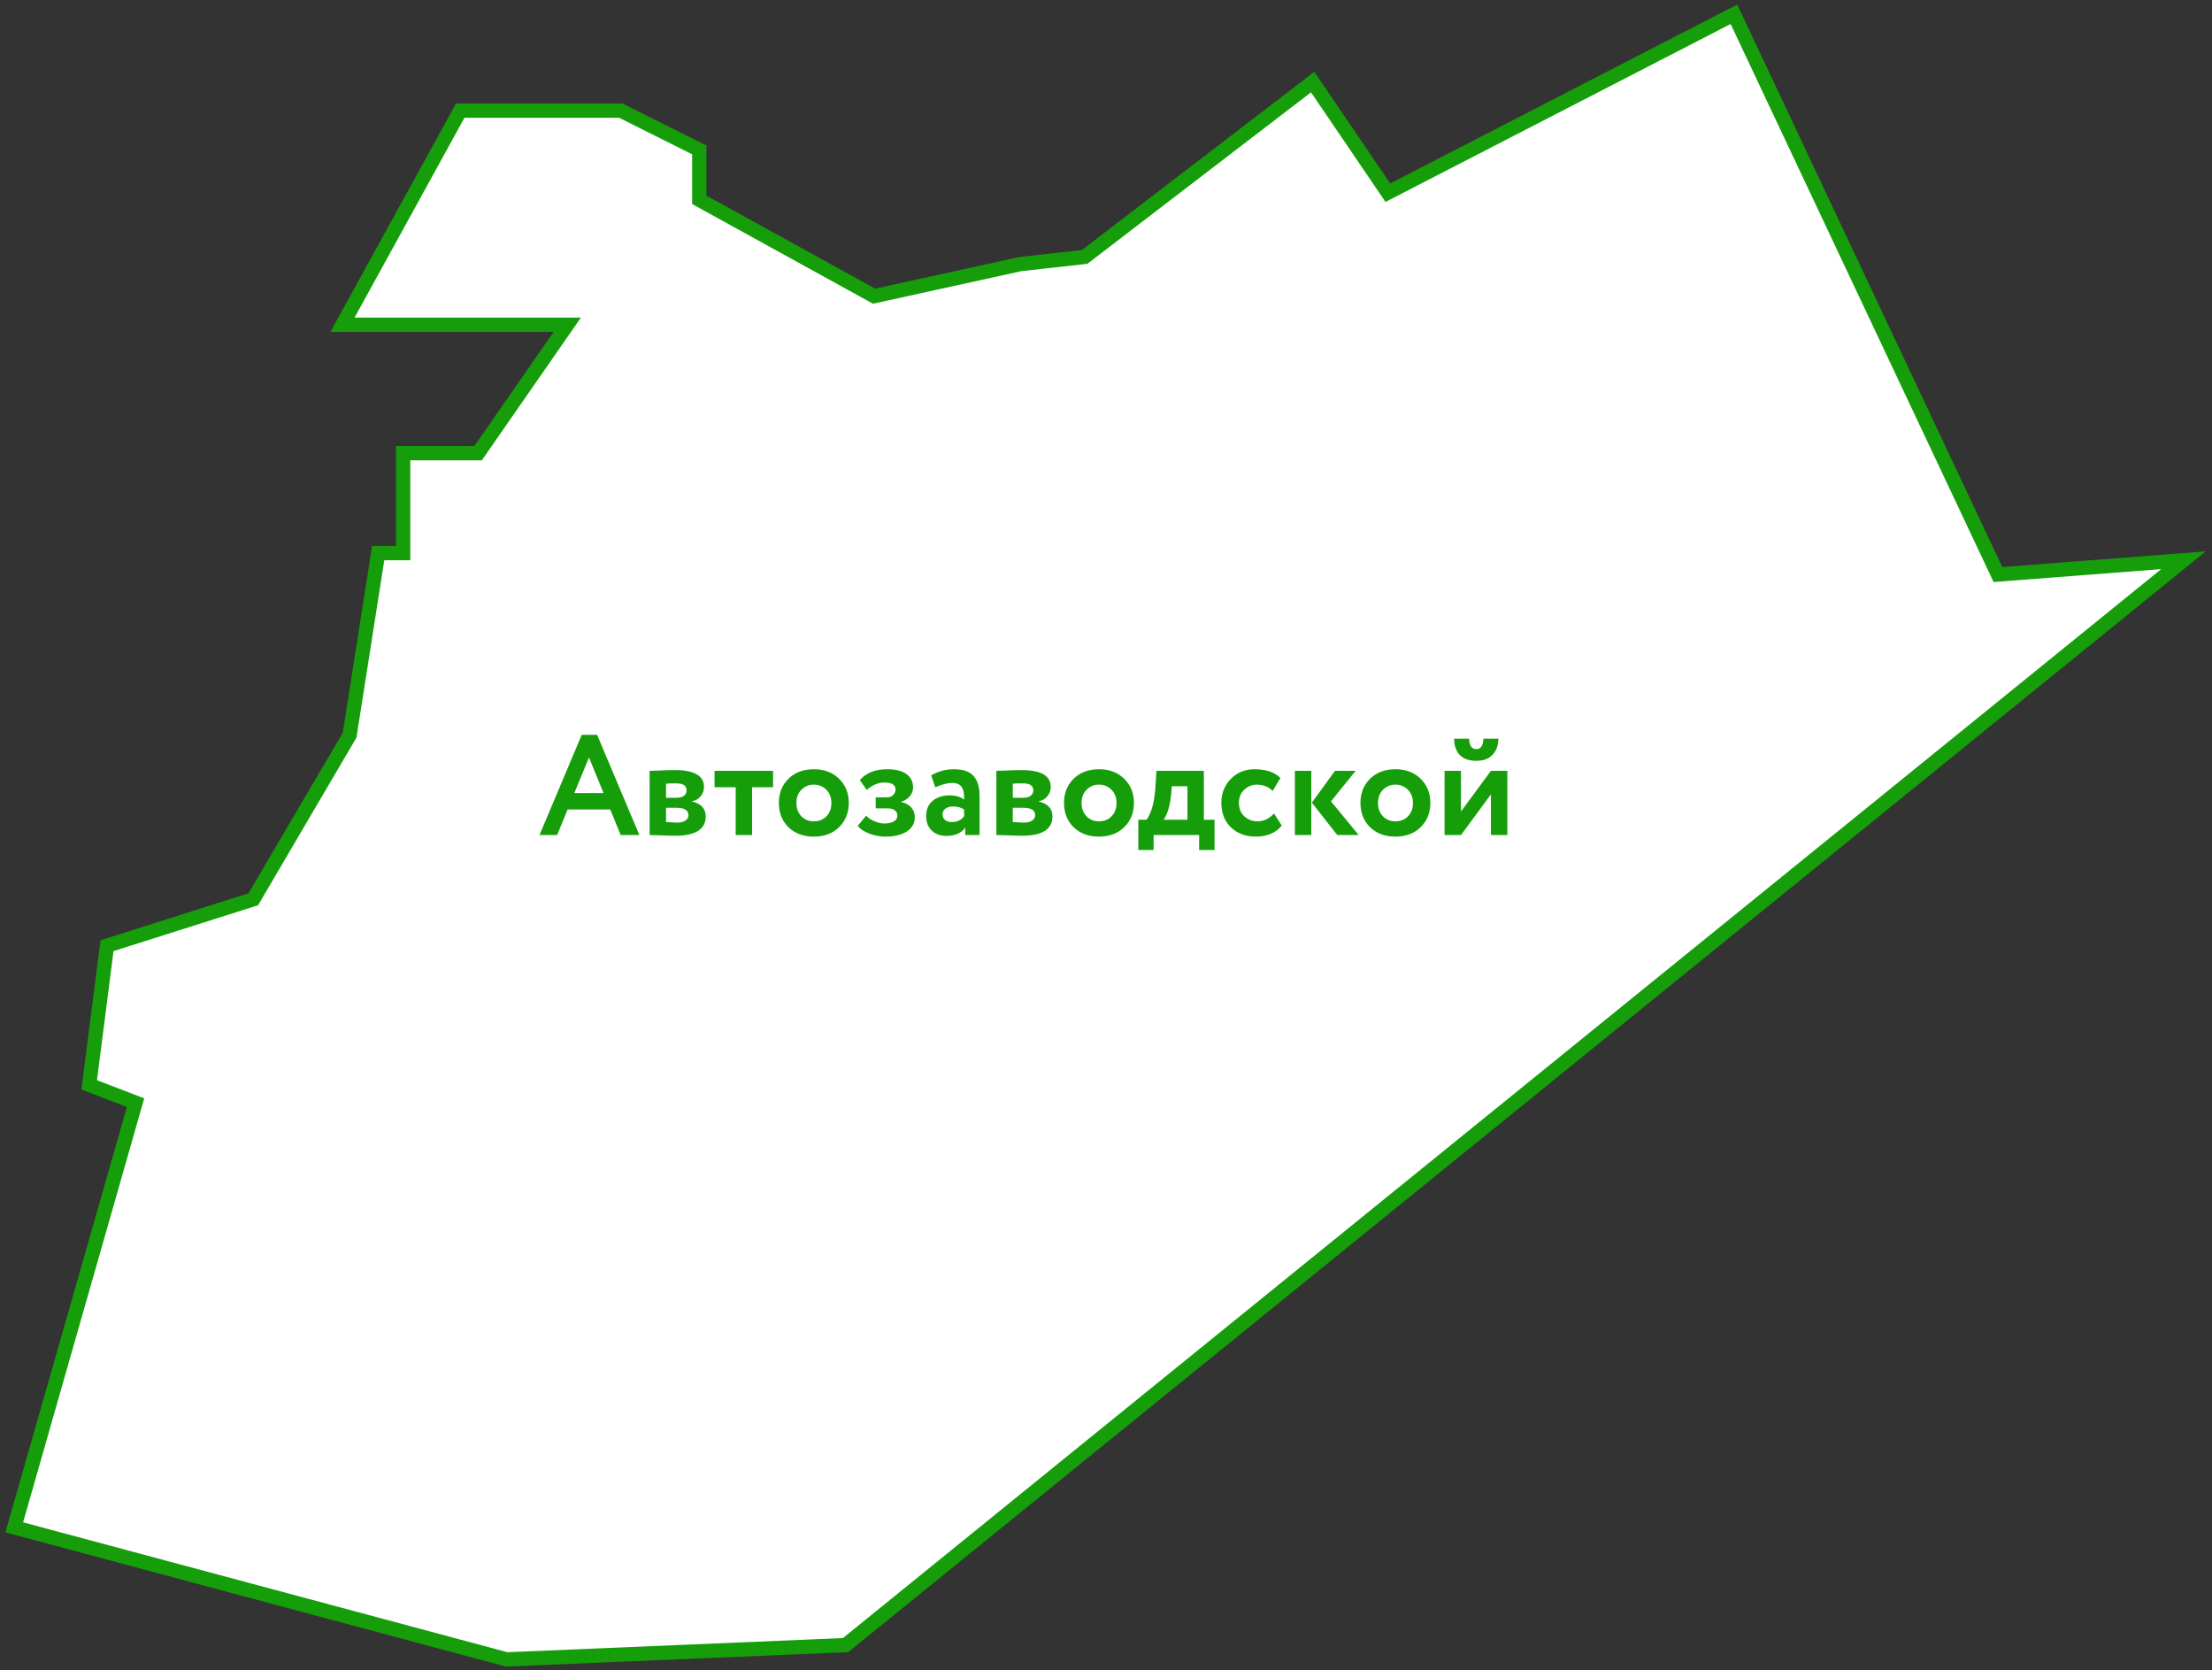
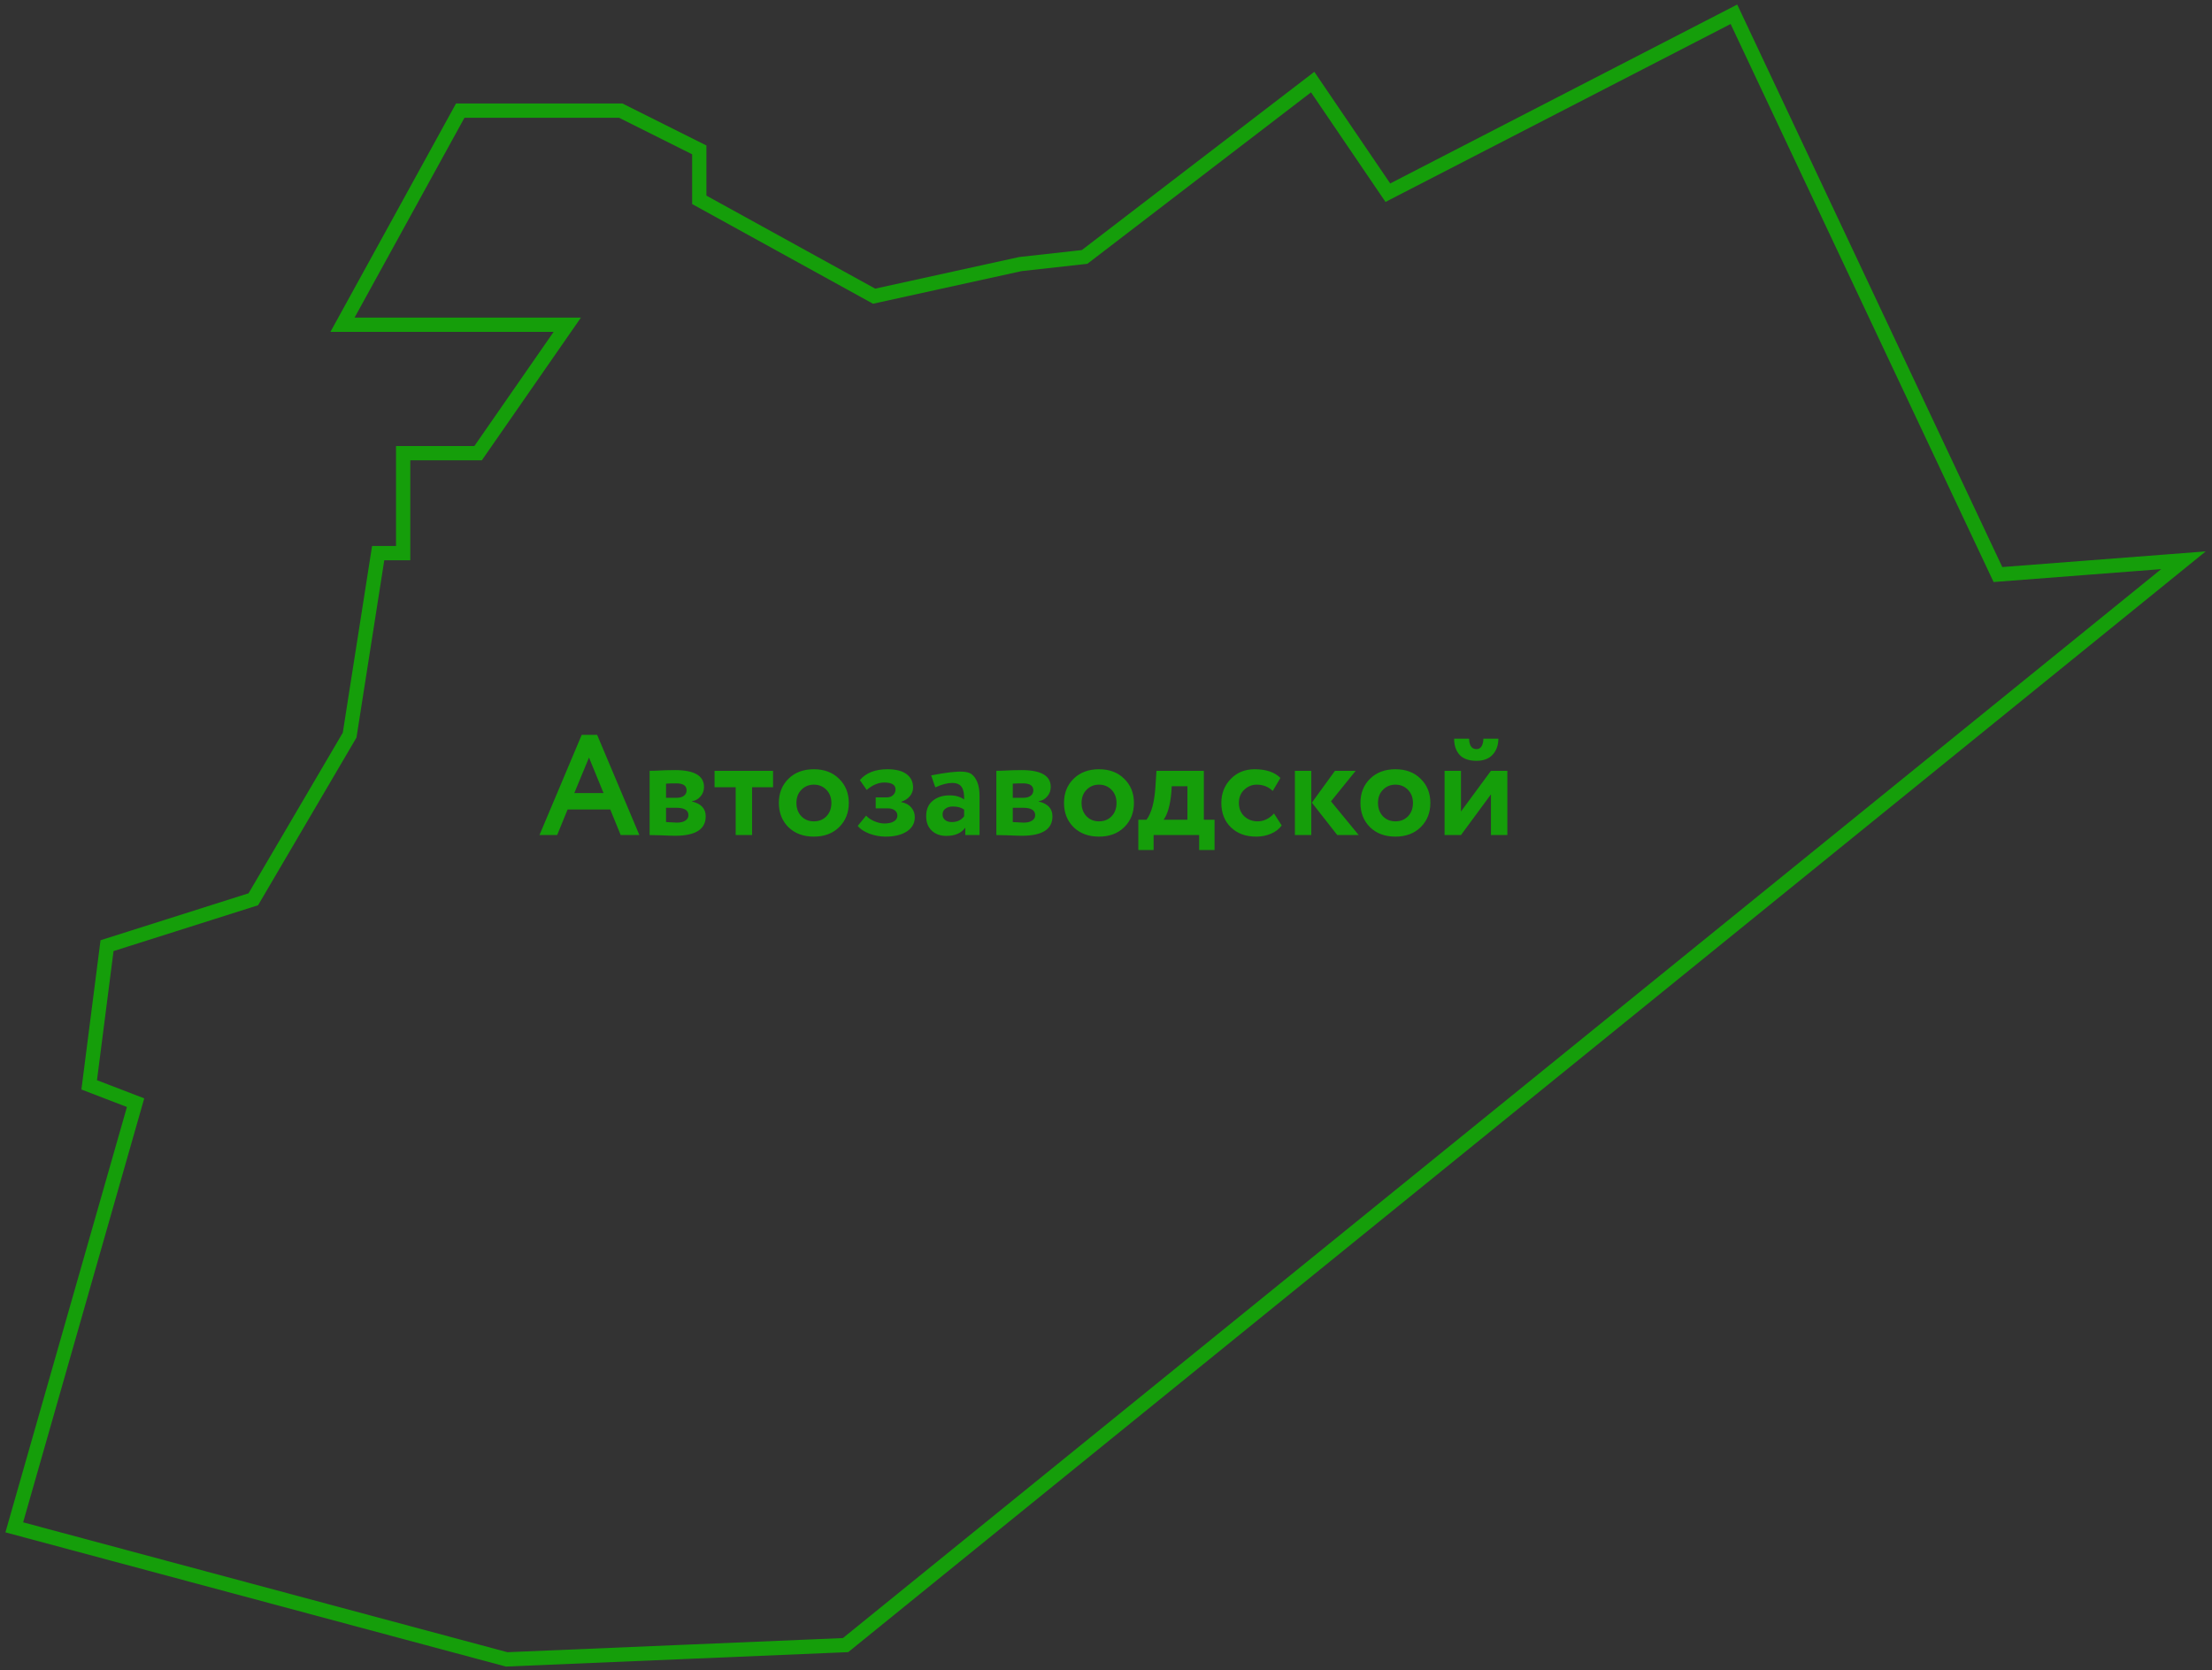
<svg xmlns="http://www.w3.org/2000/svg" width="310" height="234" viewBox="0 0 310 234" fill="none">
  <rect x="0" y="0" width="310" height="234" fill="#333333" stroke="none" />
-   <path d="M98 21L87 15.5H64.5L48 45.5H79.5L67 63.5H56.5V77.5H53L49 103L35.5 126L15 132.5L12.5 152L19 154.5L2 214L71 232.5L118.5 230.5L306 78.5L280 80.5L243 2L194.5 27L183.963 11.5L152 36L143 37L122.5 41.5L98 28V21Z" fill="white" />
-   <path d="M98 21L87 15.5H64.5L48 45.5H79.5L67 63.5H56.5V77.5H53L49 103L35.5 126L15 132.5L12.5 152L19 154.5L2 214L71 232.5L118.5 230.5L306 78.5L280 80.5L243 2L194.5 27L183.963 11.5L152 36L143 37L122.5 41.5L98 28V21Z" fill="white" />
  <path d="M98 21L87 15.5H64.5L48 45.5H79.5L67 63.5H56.5V77.5H53L49 103L35.5 126L15 132.5L12.5 152L19 154.5L2 214L71 232.5L118.5 230.5L306 78.5L280 80.5L243 2L194.5 27L183.963 11.5L152 36L143 37L122.5 41.5L98 28V21Z" stroke="#159E0A" stroke-width="2" />
-   <path d="M75.605 117L81.525 102.96H83.685L89.605 117H86.985L85.525 113.42H79.545L78.085 117H75.605ZM82.545 106.14L80.485 111.12H84.585L82.545 106.14ZM91.042 117V108C91.202 108 91.495 107.993 91.922 107.98C92.362 107.953 92.808 107.933 93.262 107.92C93.728 107.907 94.168 107.9 94.582 107.9C97.302 107.9 98.662 108.687 98.662 110.26C98.662 110.78 98.495 111.227 98.162 111.6C97.842 111.973 97.448 112.193 96.982 112.26V112.3C98.262 112.607 98.902 113.3 98.902 114.38C98.902 116.193 97.475 117.1 94.622 117.1C94.222 117.1 93.588 117.08 92.722 117.04C91.855 117.013 91.295 117 91.042 117ZM94.782 113.18H93.342V115.18C94.248 115.233 94.755 115.26 94.862 115.26C95.368 115.26 95.762 115.167 96.042 114.98C96.335 114.793 96.482 114.54 96.482 114.22C96.482 113.527 95.915 113.18 94.782 113.18ZM94.782 109.76C94.142 109.76 93.662 109.773 93.342 109.8V111.78H94.842C95.242 111.78 95.568 111.693 95.822 111.52C96.088 111.333 96.222 111.073 96.222 110.74C96.222 110.087 95.742 109.76 94.782 109.76ZM100.141 110.3V108H108.341V110.3H105.401V117H103.101V110.3H100.141ZM110.494 115.9C109.6 115.007 109.154 113.873 109.154 112.5C109.154 111.127 109.6 110 110.494 109.12C111.4 108.227 112.587 107.78 114.054 107.78C115.52 107.78 116.7 108.227 117.594 109.12C118.5 110 118.954 111.127 118.954 112.5C118.954 113.873 118.5 115.007 117.594 115.9C116.7 116.78 115.52 117.22 114.054 117.22C112.587 117.22 111.4 116.78 110.494 115.9ZM111.614 112.5C111.614 113.247 111.84 113.867 112.294 114.36C112.76 114.84 113.347 115.08 114.054 115.08C114.774 115.08 115.36 114.847 115.814 114.38C116.28 113.9 116.514 113.273 116.514 112.5C116.514 111.753 116.28 111.14 115.814 110.66C115.347 110.18 114.76 109.94 114.054 109.94C113.36 109.94 112.78 110.18 112.314 110.66C111.847 111.127 111.614 111.74 111.614 112.5ZM124.124 117.22C123.337 117.22 122.571 117.08 121.824 116.8C121.077 116.507 120.537 116.147 120.204 115.72L121.384 114.28C121.651 114.587 122.031 114.847 122.524 115.06C123.031 115.273 123.497 115.38 123.924 115.38C124.511 115.38 124.964 115.28 125.284 115.08C125.604 114.88 125.764 114.613 125.764 114.28C125.764 113.973 125.644 113.727 125.404 113.54C125.164 113.353 124.831 113.26 124.404 113.26H122.724V111.72H124.304C124.664 111.72 124.951 111.613 125.164 111.4C125.391 111.187 125.504 110.927 125.504 110.62C125.504 109.967 124.977 109.64 123.924 109.64C123.097 109.64 122.277 109.987 121.464 110.68L120.504 109.3C121.371 108.287 122.657 107.78 124.364 107.78C125.537 107.78 126.431 108.007 127.044 108.46C127.657 108.913 127.964 109.54 127.964 110.34C127.964 110.78 127.817 111.18 127.524 111.54C127.231 111.9 126.824 112.167 126.304 112.34V112.38C126.917 112.5 127.384 112.753 127.704 113.14C128.037 113.513 128.204 113.967 128.204 114.5C128.204 115.34 127.831 116.007 127.084 116.5C126.337 116.98 125.351 117.22 124.124 117.22ZM131.078 110.32L130.498 108.64C131.471 108.067 132.531 107.78 133.678 107.78C134.958 107.78 135.878 108.093 136.438 108.72C136.998 109.347 137.278 110.28 137.278 111.52V117H135.278V115.96C134.731 116.733 133.844 117.12 132.618 117.12C131.778 117.12 131.098 116.873 130.578 116.38C130.058 115.887 129.798 115.213 129.798 114.36C129.798 113.413 130.104 112.693 130.718 112.2C131.331 111.693 132.118 111.44 133.078 111.44C133.904 111.44 134.584 111.633 135.118 112.02C135.144 111.233 135.031 110.653 134.778 110.28C134.524 109.893 134.078 109.7 133.438 109.7C132.771 109.7 131.984 109.907 131.078 110.32ZM133.378 115.18C134.151 115.18 134.731 114.907 135.118 114.36V113.44C134.731 113.147 134.204 113 133.538 113C133.124 113 132.778 113.1 132.498 113.3C132.231 113.487 132.098 113.76 132.098 114.12C132.098 114.453 132.218 114.713 132.458 114.9C132.698 115.087 133.004 115.18 133.378 115.18ZM139.635 117V108C139.795 108 140.089 107.993 140.515 107.98C140.955 107.953 141.402 107.933 141.855 107.92C142.322 107.907 142.762 107.9 143.175 107.9C145.895 107.9 147.255 108.687 147.255 110.26C147.255 110.78 147.089 111.227 146.755 111.6C146.435 111.973 146.042 112.193 145.575 112.26V112.3C146.855 112.607 147.495 113.3 147.495 114.38C147.495 116.193 146.069 117.1 143.215 117.1C142.815 117.1 142.182 117.08 141.315 117.04C140.449 117.013 139.889 117 139.635 117ZM143.375 113.18H141.935V115.18C142.842 115.233 143.349 115.26 143.455 115.26C143.962 115.26 144.355 115.167 144.635 114.98C144.929 114.793 145.075 114.54 145.075 114.22C145.075 113.527 144.509 113.18 143.375 113.18ZM143.375 109.76C142.735 109.76 142.255 109.773 141.935 109.8V111.78H143.435C143.835 111.78 144.162 111.693 144.415 111.52C144.682 111.333 144.815 111.073 144.815 110.74C144.815 110.087 144.335 109.76 143.375 109.76ZM150.455 115.9C149.561 115.007 149.115 113.873 149.115 112.5C149.115 111.127 149.561 110 150.455 109.12C151.361 108.227 152.548 107.78 154.015 107.78C155.481 107.78 156.661 108.227 157.555 109.12C158.461 110 158.915 111.127 158.915 112.5C158.915 113.873 158.461 115.007 157.555 115.9C156.661 116.78 155.481 117.22 154.015 117.22C152.548 117.22 151.361 116.78 150.455 115.9ZM151.575 112.5C151.575 113.247 151.801 113.867 152.255 114.36C152.721 114.84 153.308 115.08 154.015 115.08C154.735 115.08 155.321 114.847 155.775 114.38C156.241 113.9 156.475 113.273 156.475 112.5C156.475 111.753 156.241 111.14 155.775 110.66C155.308 110.18 154.721 109.94 154.015 109.94C153.321 109.94 152.741 110.18 152.275 110.66C151.808 111.127 151.575 111.74 151.575 112.5ZM159.532 119.1V114.86H160.672C161.379 113.927 161.799 112.36 161.932 110.16L162.072 108H168.712V114.86H170.212V119.1H168.052V117H161.672V119.1H159.532ZM164.152 111.08C163.992 112.827 163.632 114.087 163.072 114.86H166.412V110.16H164.212L164.152 111.08ZM178.545 113.98L179.625 115.66C179.252 116.167 178.745 116.553 178.105 116.82C177.479 117.087 176.792 117.22 176.045 117.22C174.579 117.22 173.399 116.787 172.505 115.92C171.612 115.053 171.165 113.913 171.165 112.5C171.165 111.167 171.605 110.047 172.485 109.14C173.365 108.233 174.479 107.78 175.825 107.78C177.425 107.78 178.632 108.187 179.445 109L178.365 110.82C177.765 110.233 177.019 109.94 176.125 109.94C175.459 109.94 174.872 110.18 174.365 110.66C173.872 111.127 173.625 111.74 173.625 112.5C173.625 113.273 173.879 113.9 174.385 114.38C174.905 114.847 175.519 115.08 176.225 115.08C177.105 115.08 177.879 114.713 178.545 113.98ZM189.991 108L186.531 112.28L190.411 117H187.411L183.851 112.46L187.091 108H189.991ZM181.471 117V108H183.771V117H181.471ZM191.998 115.9C191.104 115.007 190.658 113.873 190.658 112.5C190.658 111.127 191.104 110 191.998 109.12C192.904 108.227 194.091 107.78 195.558 107.78C197.024 107.78 198.204 108.227 199.098 109.12C200.004 110 200.458 111.127 200.458 112.5C200.458 113.873 200.004 115.007 199.098 115.9C198.204 116.78 197.024 117.22 195.558 117.22C194.091 117.22 192.904 116.78 191.998 115.9ZM193.118 112.5C193.118 113.247 193.344 113.867 193.798 114.36C194.264 114.84 194.851 115.08 195.558 115.08C196.278 115.08 196.864 114.847 197.318 114.38C197.784 113.9 198.018 113.273 198.018 112.5C198.018 111.753 197.784 111.14 197.318 110.66C196.851 110.18 196.264 109.94 195.558 109.94C194.864 109.94 194.284 110.18 193.818 110.66C193.351 111.127 193.118 111.74 193.118 112.5ZM204.748 117H202.448V108H204.748V113.7L208.948 108H211.248V117H208.948V111.3L204.748 117ZM203.788 103.5H205.888C205.888 103.913 205.968 104.26 206.128 104.54C206.301 104.82 206.568 104.96 206.928 104.96C207.248 104.96 207.488 104.82 207.648 104.54C207.808 104.26 207.888 103.913 207.888 103.5H209.988C209.988 104.407 209.721 105.153 209.188 105.74C208.655 106.313 207.901 106.6 206.928 106.6C205.861 106.6 205.068 106.32 204.548 105.76C204.041 105.187 203.788 104.433 203.788 103.5Z" fill="#159E0A" />
+   <path d="M75.605 117L81.525 102.96H83.685L89.605 117H86.985L85.525 113.42H79.545L78.085 117H75.605ZM82.545 106.14L80.485 111.12H84.585L82.545 106.14ZM91.042 117V108C91.202 108 91.495 107.993 91.922 107.98C92.362 107.953 92.808 107.933 93.262 107.92C93.728 107.907 94.168 107.9 94.582 107.9C97.302 107.9 98.662 108.687 98.662 110.26C98.662 110.78 98.495 111.227 98.162 111.6C97.842 111.973 97.448 112.193 96.982 112.26V112.3C98.262 112.607 98.902 113.3 98.902 114.38C98.902 116.193 97.475 117.1 94.622 117.1C94.222 117.1 93.588 117.08 92.722 117.04C91.855 117.013 91.295 117 91.042 117ZM94.782 113.18H93.342V115.18C94.248 115.233 94.755 115.26 94.862 115.26C95.368 115.26 95.762 115.167 96.042 114.98C96.335 114.793 96.482 114.54 96.482 114.22C96.482 113.527 95.915 113.18 94.782 113.18ZM94.782 109.76C94.142 109.76 93.662 109.773 93.342 109.8V111.78H94.842C95.242 111.78 95.568 111.693 95.822 111.52C96.088 111.333 96.222 111.073 96.222 110.74C96.222 110.087 95.742 109.76 94.782 109.76ZM100.141 110.3V108H108.341V110.3H105.401V117H103.101V110.3H100.141ZM110.494 115.9C109.6 115.007 109.154 113.873 109.154 112.5C109.154 111.127 109.6 110 110.494 109.12C111.4 108.227 112.587 107.78 114.054 107.78C115.52 107.78 116.7 108.227 117.594 109.12C118.5 110 118.954 111.127 118.954 112.5C118.954 113.873 118.5 115.007 117.594 115.9C116.7 116.78 115.52 117.22 114.054 117.22C112.587 117.22 111.4 116.78 110.494 115.9ZM111.614 112.5C111.614 113.247 111.84 113.867 112.294 114.36C112.76 114.84 113.347 115.08 114.054 115.08C114.774 115.08 115.36 114.847 115.814 114.38C116.28 113.9 116.514 113.273 116.514 112.5C116.514 111.753 116.28 111.14 115.814 110.66C115.347 110.18 114.76 109.94 114.054 109.94C113.36 109.94 112.78 110.18 112.314 110.66C111.847 111.127 111.614 111.74 111.614 112.5ZM124.124 117.22C123.337 117.22 122.571 117.08 121.824 116.8C121.077 116.507 120.537 116.147 120.204 115.72L121.384 114.28C121.651 114.587 122.031 114.847 122.524 115.06C123.031 115.273 123.497 115.38 123.924 115.38C124.511 115.38 124.964 115.28 125.284 115.08C125.604 114.88 125.764 114.613 125.764 114.28C125.764 113.973 125.644 113.727 125.404 113.54C125.164 113.353 124.831 113.26 124.404 113.26H122.724V111.72H124.304C124.664 111.72 124.951 111.613 125.164 111.4C125.391 111.187 125.504 110.927 125.504 110.62C125.504 109.967 124.977 109.64 123.924 109.64C123.097 109.64 122.277 109.987 121.464 110.68L120.504 109.3C121.371 108.287 122.657 107.78 124.364 107.78C125.537 107.78 126.431 108.007 127.044 108.46C127.657 108.913 127.964 109.54 127.964 110.34C127.964 110.78 127.817 111.18 127.524 111.54C127.231 111.9 126.824 112.167 126.304 112.34V112.38C126.917 112.5 127.384 112.753 127.704 113.14C128.037 113.513 128.204 113.967 128.204 114.5C128.204 115.34 127.831 116.007 127.084 116.5C126.337 116.98 125.351 117.22 124.124 117.22ZM131.078 110.32L130.498 108.64C134.958 107.78 135.878 108.093 136.438 108.72C136.998 109.347 137.278 110.28 137.278 111.52V117H135.278V115.96C134.731 116.733 133.844 117.12 132.618 117.12C131.778 117.12 131.098 116.873 130.578 116.38C130.058 115.887 129.798 115.213 129.798 114.36C129.798 113.413 130.104 112.693 130.718 112.2C131.331 111.693 132.118 111.44 133.078 111.44C133.904 111.44 134.584 111.633 135.118 112.02C135.144 111.233 135.031 110.653 134.778 110.28C134.524 109.893 134.078 109.7 133.438 109.7C132.771 109.7 131.984 109.907 131.078 110.32ZM133.378 115.18C134.151 115.18 134.731 114.907 135.118 114.36V113.44C134.731 113.147 134.204 113 133.538 113C133.124 113 132.778 113.1 132.498 113.3C132.231 113.487 132.098 113.76 132.098 114.12C132.098 114.453 132.218 114.713 132.458 114.9C132.698 115.087 133.004 115.18 133.378 115.18ZM139.635 117V108C139.795 108 140.089 107.993 140.515 107.98C140.955 107.953 141.402 107.933 141.855 107.92C142.322 107.907 142.762 107.9 143.175 107.9C145.895 107.9 147.255 108.687 147.255 110.26C147.255 110.78 147.089 111.227 146.755 111.6C146.435 111.973 146.042 112.193 145.575 112.26V112.3C146.855 112.607 147.495 113.3 147.495 114.38C147.495 116.193 146.069 117.1 143.215 117.1C142.815 117.1 142.182 117.08 141.315 117.04C140.449 117.013 139.889 117 139.635 117ZM143.375 113.18H141.935V115.18C142.842 115.233 143.349 115.26 143.455 115.26C143.962 115.26 144.355 115.167 144.635 114.98C144.929 114.793 145.075 114.54 145.075 114.22C145.075 113.527 144.509 113.18 143.375 113.18ZM143.375 109.76C142.735 109.76 142.255 109.773 141.935 109.8V111.78H143.435C143.835 111.78 144.162 111.693 144.415 111.52C144.682 111.333 144.815 111.073 144.815 110.74C144.815 110.087 144.335 109.76 143.375 109.76ZM150.455 115.9C149.561 115.007 149.115 113.873 149.115 112.5C149.115 111.127 149.561 110 150.455 109.12C151.361 108.227 152.548 107.78 154.015 107.78C155.481 107.78 156.661 108.227 157.555 109.12C158.461 110 158.915 111.127 158.915 112.5C158.915 113.873 158.461 115.007 157.555 115.9C156.661 116.78 155.481 117.22 154.015 117.22C152.548 117.22 151.361 116.78 150.455 115.9ZM151.575 112.5C151.575 113.247 151.801 113.867 152.255 114.36C152.721 114.84 153.308 115.08 154.015 115.08C154.735 115.08 155.321 114.847 155.775 114.38C156.241 113.9 156.475 113.273 156.475 112.5C156.475 111.753 156.241 111.14 155.775 110.66C155.308 110.18 154.721 109.94 154.015 109.94C153.321 109.94 152.741 110.18 152.275 110.66C151.808 111.127 151.575 111.74 151.575 112.5ZM159.532 119.1V114.86H160.672C161.379 113.927 161.799 112.36 161.932 110.16L162.072 108H168.712V114.86H170.212V119.1H168.052V117H161.672V119.1H159.532ZM164.152 111.08C163.992 112.827 163.632 114.087 163.072 114.86H166.412V110.16H164.212L164.152 111.08ZM178.545 113.98L179.625 115.66C179.252 116.167 178.745 116.553 178.105 116.82C177.479 117.087 176.792 117.22 176.045 117.22C174.579 117.22 173.399 116.787 172.505 115.92C171.612 115.053 171.165 113.913 171.165 112.5C171.165 111.167 171.605 110.047 172.485 109.14C173.365 108.233 174.479 107.78 175.825 107.78C177.425 107.78 178.632 108.187 179.445 109L178.365 110.82C177.765 110.233 177.019 109.94 176.125 109.94C175.459 109.94 174.872 110.18 174.365 110.66C173.872 111.127 173.625 111.74 173.625 112.5C173.625 113.273 173.879 113.9 174.385 114.38C174.905 114.847 175.519 115.08 176.225 115.08C177.105 115.08 177.879 114.713 178.545 113.98ZM189.991 108L186.531 112.28L190.411 117H187.411L183.851 112.46L187.091 108H189.991ZM181.471 117V108H183.771V117H181.471ZM191.998 115.9C191.104 115.007 190.658 113.873 190.658 112.5C190.658 111.127 191.104 110 191.998 109.12C192.904 108.227 194.091 107.78 195.558 107.78C197.024 107.78 198.204 108.227 199.098 109.12C200.004 110 200.458 111.127 200.458 112.5C200.458 113.873 200.004 115.007 199.098 115.9C198.204 116.78 197.024 117.22 195.558 117.22C194.091 117.22 192.904 116.78 191.998 115.9ZM193.118 112.5C193.118 113.247 193.344 113.867 193.798 114.36C194.264 114.84 194.851 115.08 195.558 115.08C196.278 115.08 196.864 114.847 197.318 114.38C197.784 113.9 198.018 113.273 198.018 112.5C198.018 111.753 197.784 111.14 197.318 110.66C196.851 110.18 196.264 109.94 195.558 109.94C194.864 109.94 194.284 110.18 193.818 110.66C193.351 111.127 193.118 111.74 193.118 112.5ZM204.748 117H202.448V108H204.748V113.7L208.948 108H211.248V117H208.948V111.3L204.748 117ZM203.788 103.5H205.888C205.888 103.913 205.968 104.26 206.128 104.54C206.301 104.82 206.568 104.96 206.928 104.96C207.248 104.96 207.488 104.82 207.648 104.54C207.808 104.26 207.888 103.913 207.888 103.5H209.988C209.988 104.407 209.721 105.153 209.188 105.74C208.655 106.313 207.901 106.6 206.928 106.6C205.861 106.6 205.068 106.32 204.548 105.76C204.041 105.187 203.788 104.433 203.788 103.5Z" fill="#159E0A" />
</svg>